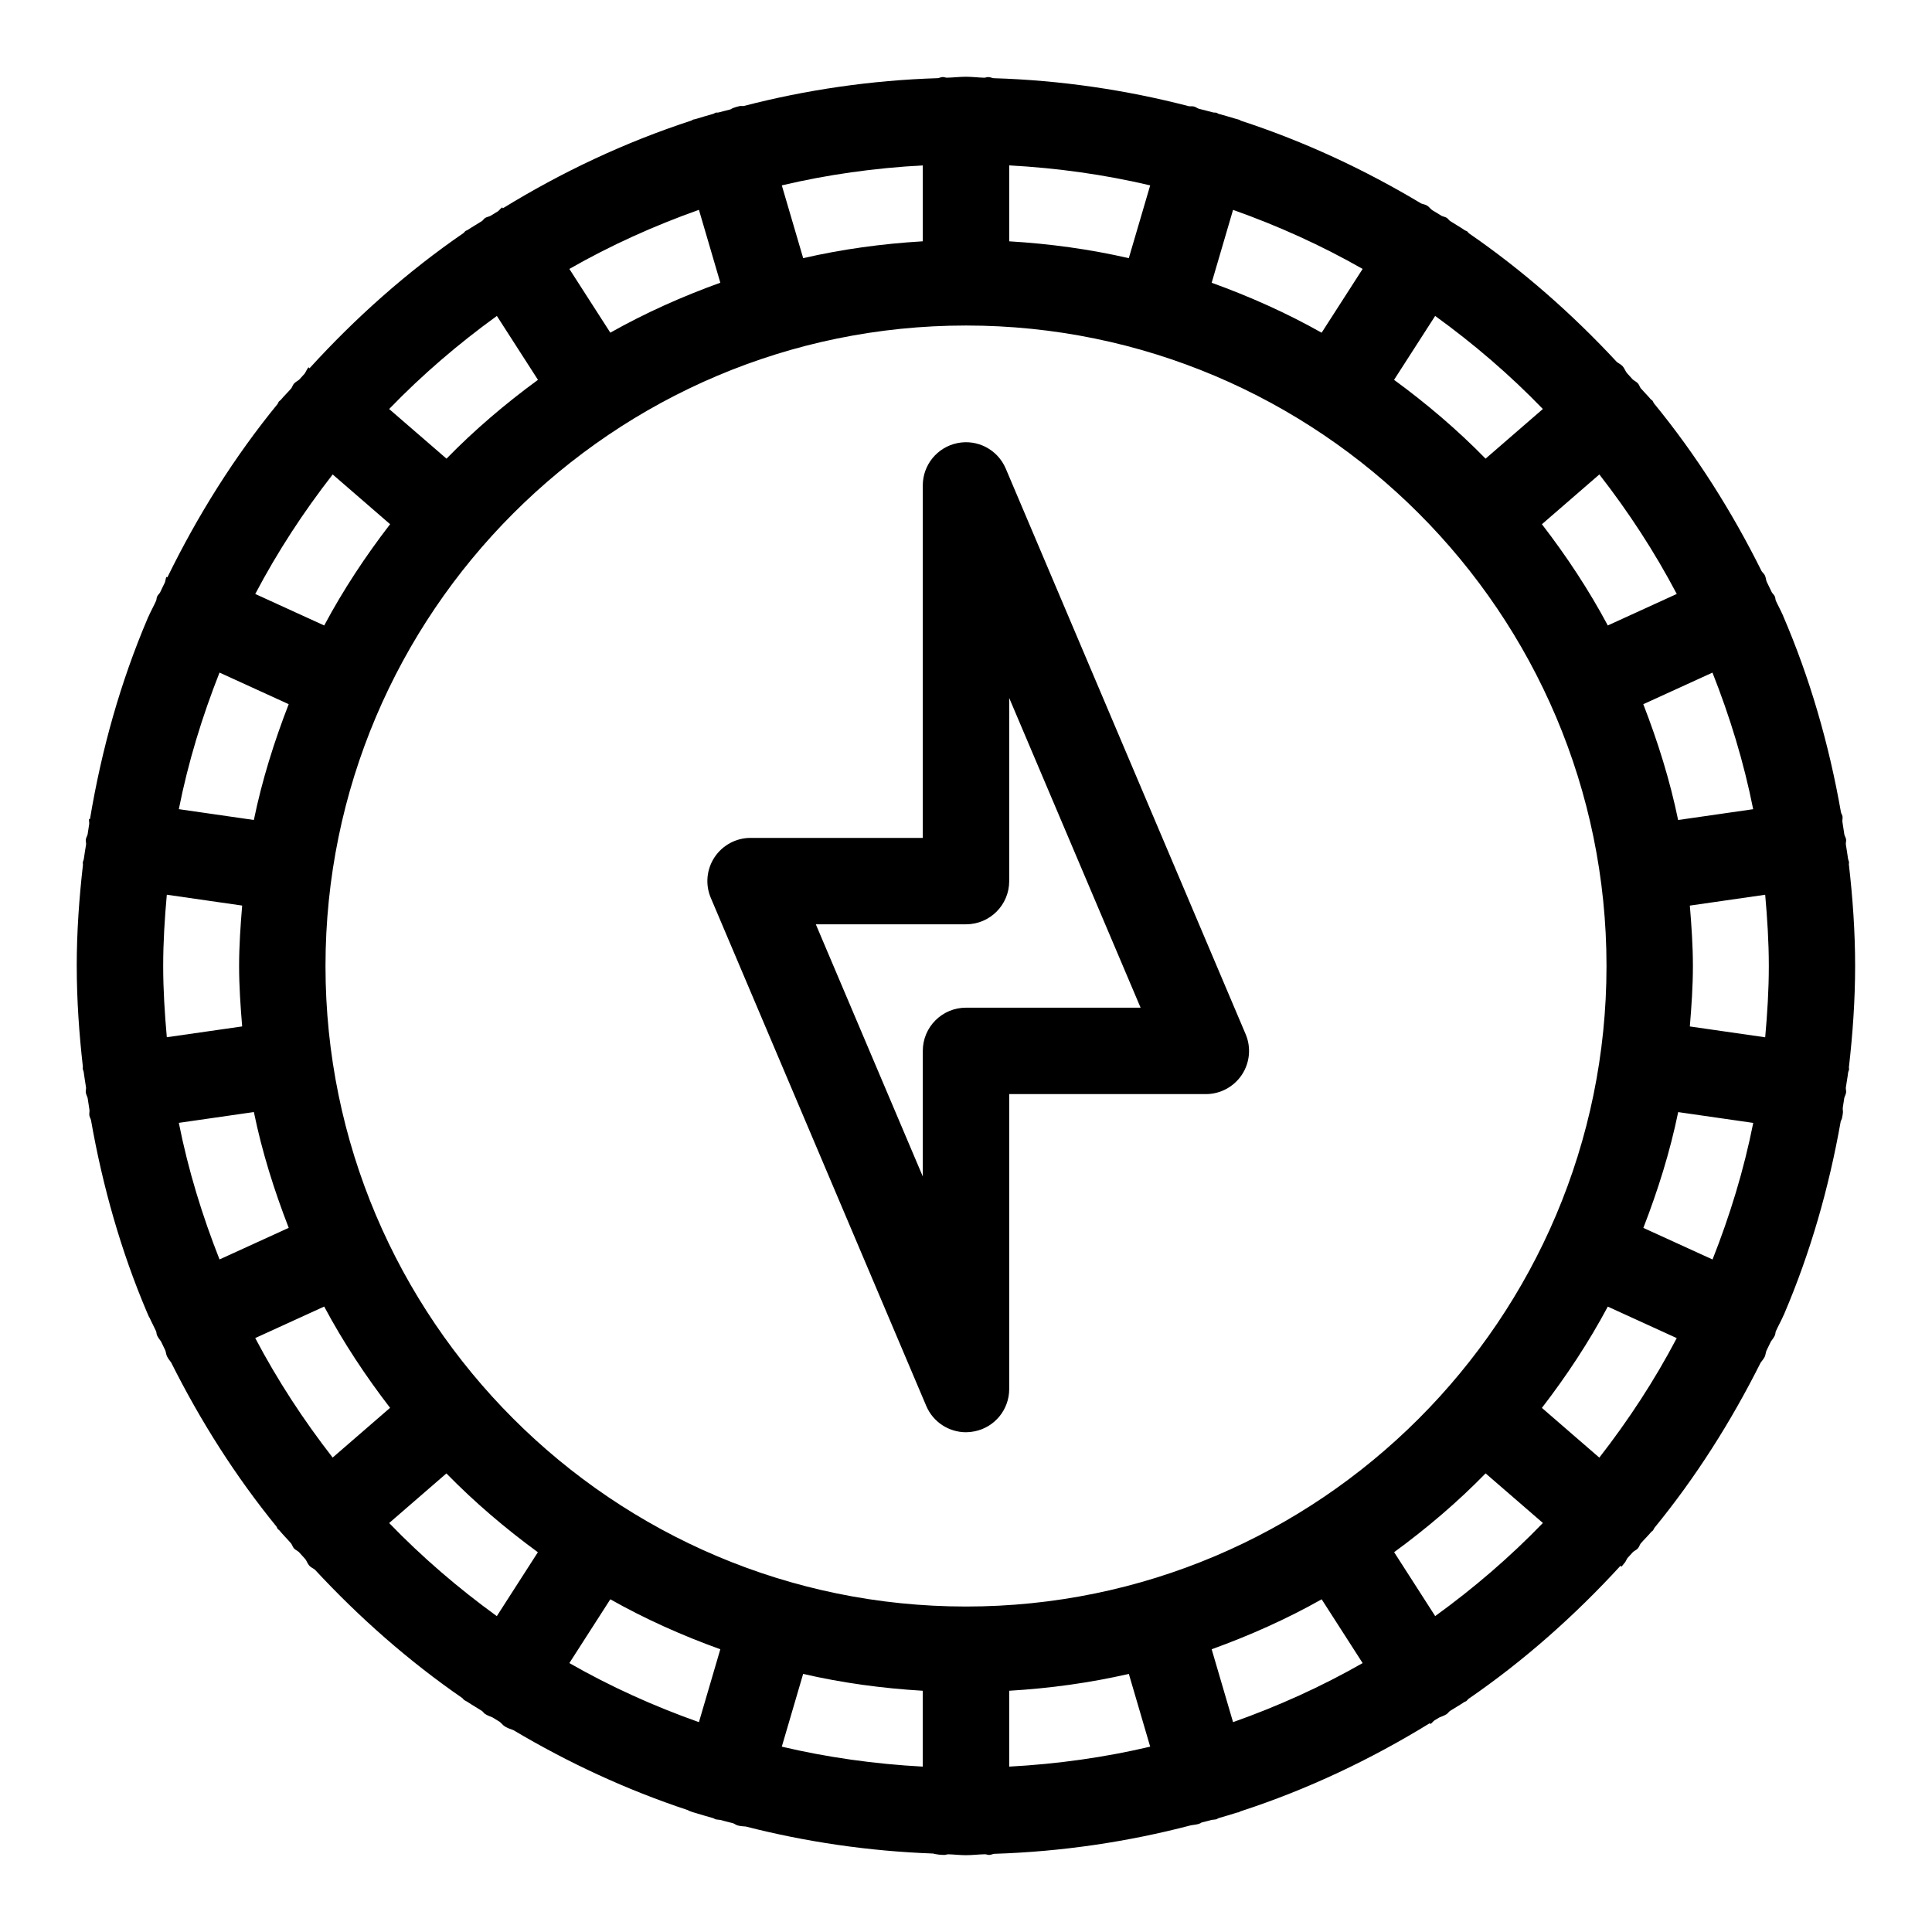
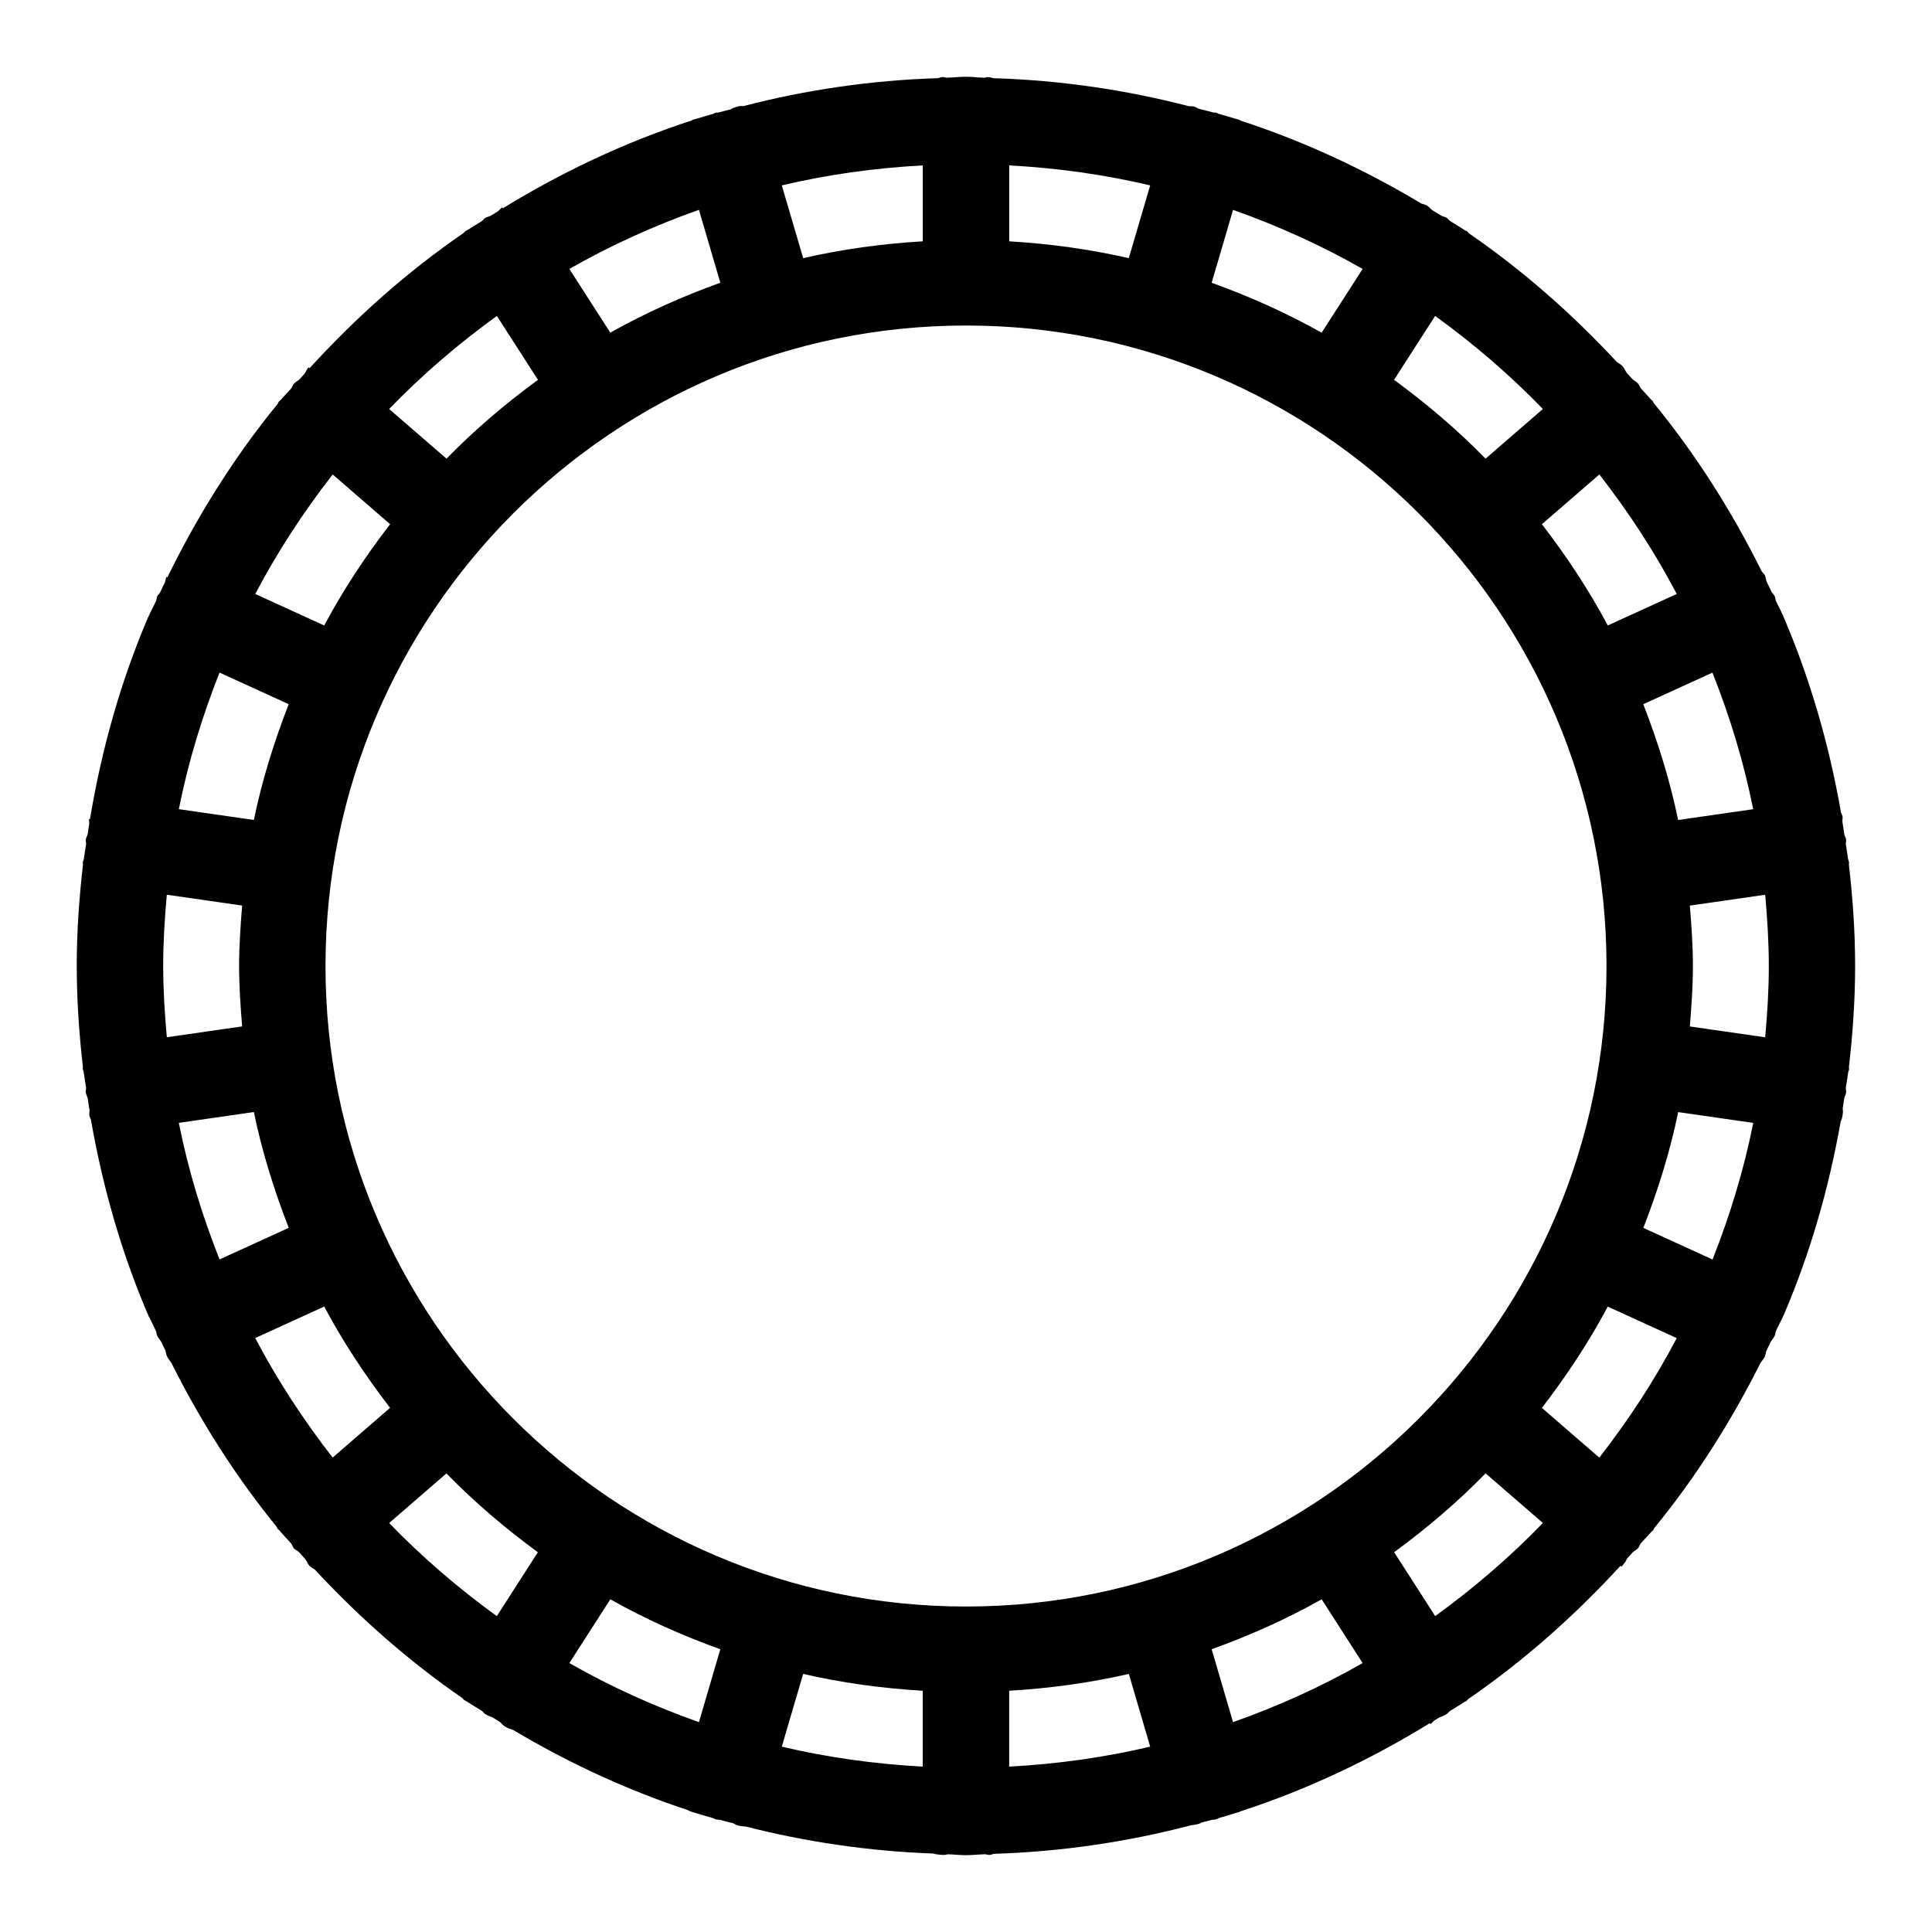
<svg xmlns="http://www.w3.org/2000/svg" fill="#000000" width="800px" height="800px" version="1.1" viewBox="144 144 512 512">
  <g>
    <path d="m164.34 400c0 9.047 0.629 17.93 1.625 26.715 0.012 0.172-0.07 0.332-0.047 0.504 0.047 0.297 0.195 0.527 0.25 0.812 0.172 1.418 0.445 2.805 0.641 4.215 0.012 0.434-0.137 0.848-0.07 1.293 0.082 0.539 0.355 0.973 0.492 1.477 0.16 1.055 0.309 2.106 0.48 3.148 0.047 0.492-0.113 0.961-0.023 1.465 0.07 0.422 0.309 0.766 0.422 1.18 3.113 17.727 7.992 34.844 14.84 50.965 0.148 0.367 0.367 0.871 0.539 1.227 0.047 0.09 0.125 0.16 0.172 0.25 0.527 1.203 1.168 2.348 1.707 3.551 0.125 0.355 0.09 0.723 0.25 1.078 0.273 0.605 0.688 1.086 1.055 1.625 0.367 0.789 0.754 1.57 1.133 2.348 0.195 0.527 0.195 1.086 0.457 1.602 0.297 0.605 0.723 1.098 1.098 1.625 7.785 15.539 17.074 30.184 27.949 43.523 0.113 0.184 0.137 0.391 0.273 0.574 0.125 0.137 0.285 0.207 0.414 0.344 1.02 1.227 2.152 2.348 3.195 3.562 0.262 0.402 0.379 0.859 0.699 1.238 0.367 0.422 0.895 0.605 1.305 0.973 0.562 0.641 1.156 1.27 1.73 1.902 0.402 0.562 0.582 1.215 1.055 1.73 0.422 0.469 0.996 0.676 1.477 1.055 11.77 12.688 24.801 24.184 39.09 34.043 0.172 0.148 0.262 0.355 0.445 0.492 0.273 0.184 0.551 0.285 0.824 0.457 1.281 0.871 2.644 1.625 3.949 2.473 0.297 0.242 0.48 0.574 0.812 0.789 0.617 0.402 1.281 0.617 1.934 0.895 0.629 0.402 1.281 0.766 1.914 1.168 0.492 0.379 0.824 0.895 1.363 1.227 0.723 0.434 1.488 0.711 2.254 0.973 14.52 8.633 29.977 15.824 46.281 21.219 0.082 0.035 0.137 0.113 0.219 0.148 0.582 0.25 1.293 0.469 1.945 0.641 1.512 0.48 3.047 0.895 4.57 1.34 0.195 0.07 0.332 0.219 0.527 0.273 0.414 0.113 0.824 0.102 1.238 0.172 1.133 0.332 2.301 0.574 3.434 0.883 0.445 0.16 0.789 0.469 1.258 0.594 0.723 0.195 1.43 0.23 2.152 0.285 15.973 4.086 32.555 6.527 49.625 7.156 0.012 0 0.023 0.012 0.035 0.012 0.918 0.242 1.992 0.355 2.918 0.355 0.355 0 0.652-0.148 0.996-0.172 1.59 0.035 3.125 0.242 4.731 0.242 1.707 0 3.367-0.219 5.062-0.25 0.391 0.012 0.734 0.184 1.133 0.184 0.469-0.012 0.859-0.242 1.305-0.297 17.965-0.574 35.395-3.172 52.145-7.559 0.848-0.16 1.695-0.172 2.519-0.539l-0.012-0.035c0.09-0.035 0.172-0.102 0.262-0.148 0.906-0.25 1.844-0.445 2.738-0.711 0.414-0.07 0.824-0.059 1.25-0.172 0.207-0.059 0.344-0.219 0.539-0.285 1.684-0.504 3.367-0.973 5.027-1.512 0.113-0.035 0.23 0 0.344-0.047 0.16-0.059 0.273-0.184 0.434-0.242 17.781-5.781 34.547-13.75 50.199-23.371l0.172 0.23c0.379-0.242 0.652-0.664 1.02-0.938 0.445-0.273 0.906-0.539 1.34-0.812 0.652-0.262 1.328-0.492 1.945-0.895 0.332-0.219 0.516-0.551 0.812-0.789 1.27-0.824 2.609-1.559 3.859-2.406 0.16-0.102 0.355-0.113 0.504-0.23 0.23-0.148 0.332-0.391 0.539-0.562 14.793-10.168 28.234-22.109 40.34-35.312l0.262 0.25c0.32-0.367 0.629-0.746 0.926-1.145 0.262-0.355 0.391-0.746 0.629-1.109 0.492-0.562 1.008-1.098 1.5-1.648 0.414-0.355 0.938-0.539 1.305-0.973 0.32-0.379 0.434-0.836 0.699-1.238 0.918-1.078 1.945-2.051 2.852-3.137 0.125-0.148 0.32-0.219 0.445-0.367 0.16-0.207 0.207-0.445 0.355-0.652 10.98-13.418 20.324-28.168 28.168-43.809 0.367-0.504 0.777-0.973 1.078-1.547 0.242-0.539 0.25-1.055 0.445-1.59 0.402-0.824 0.801-1.637 1.191-2.461 0.367-0.527 0.777-1.02 1.055-1.625 0.16-0.355 0.125-0.723 0.25-1.078 0.664-1.477 1.465-2.875 2.106-4.363 0.035-0.082 0.102-0.125 0.137-0.207 0.023-0.047 0.012-0.09 0.023-0.137 6.883-16.133 11.805-33.238 14.941-50.965 0.082-0.242 0.242-0.434 0.297-0.676 0.113-0.457 0.23-1.055 0.273-1.535 0.07-0.445-0.07-0.871-0.035-1.316 0.137-0.883 0.273-1.762 0.402-2.644 0.137-0.492 0.414-0.926 0.48-1.441 0.059-0.434-0.082-0.836-0.07-1.27 0.184-1.352 0.457-2.68 0.617-4.055 0.047-0.285 0.219-0.539 0.25-0.824 0.023-0.184-0.059-0.344-0.047-0.527 1.008-8.828 1.648-17.77 1.648-26.875 0-9.113-0.641-18.078-1.66-26.93-0.012-0.195 0.07-0.379 0.047-0.574-0.047-0.297-0.195-0.527-0.25-0.812-0.16-1.328-0.422-2.633-0.605-3.949-0.012-0.434 0.137-0.836 0.07-1.27-0.07-0.469-0.344-0.836-0.457-1.281-0.172-1.133-0.332-2.254-0.516-3.379-0.047-0.492 0.102-0.949 0.023-1.441-0.07-0.391-0.297-0.676-0.402-1.055-3.184-18.172-8.266-35.68-15.379-52.18l0.047-0.023c-0.047-0.09-0.125-0.16-0.172-0.25-0.539-1.258-1.215-2.438-1.773-3.676-0.125-0.355-0.09-0.734-0.25-1.086-0.195-0.434-0.562-0.723-0.812-1.121-0.445-0.961-0.918-1.902-1.375-2.852-0.195-0.527-0.195-1.086-0.445-1.602-0.219-0.457-0.617-0.746-0.883-1.156-7.91-15.895-17.383-30.871-28.535-44.473-0.16-0.219-0.207-0.469-0.379-0.688-0.148-0.172-0.355-0.25-0.504-0.422-0.836-1.008-1.785-1.914-2.633-2.898-0.262-0.391-0.367-0.848-0.688-1.215-0.402-0.469-0.938-0.699-1.398-1.078-0.527-0.594-1.066-1.168-1.59-1.75-0.414-0.574-0.629-1.258-1.109-1.785-0.445-0.48-1.02-0.723-1.523-1.109-11.805-12.711-24.871-24.23-39.195-34.098-0.195-0.16-0.297-0.391-0.504-0.539-0.172-0.113-0.355-0.125-0.527-0.23-1.305-0.895-2.691-1.66-4.008-2.519-0.309-0.242-0.492-0.582-0.824-0.801-0.434-0.273-0.926-0.32-1.387-0.539-0.824-0.527-1.684-1.02-2.519-1.535-0.48-0.367-0.801-0.871-1.34-1.191-0.492-0.297-1.031-0.344-1.547-0.551-14.965-8.965-30.895-16.418-47.758-21.926-0.172-0.07-0.285-0.207-0.457-0.262-0.309-0.102-0.723-0.219-1.078-0.297-1.465-0.469-2.953-0.848-4.43-1.281-0.184-0.07-0.32-0.219-0.516-0.273-0.273-0.082-0.551-0.012-0.824-0.07-1.273-0.367-2.59-0.645-3.875-0.996-0.445-0.16-0.789-0.469-1.25-0.582-0.457-0.125-0.895-0.023-1.352-0.082-16.637-4.316-33.926-6.883-51.766-7.43-0.492-0.07-0.926-0.297-1.441-0.297h-0.012c-0.355 0-0.652 0.148-0.996 0.172-1.648-0.039-3.238-0.258-4.875-0.258-1.719 0-3.367 0.219-5.074 0.25-0.379-0.012-0.723-0.184-1.098-0.172-0.457 0.012-0.836 0.23-1.281 0.297-17.727 0.562-34.91 3.09-51.445 7.375-0.367 0.047-0.723-0.059-1.086 0.023-0.527 0.113-1.191 0.309-1.684 0.492-0.262 0.082-0.516 0.297-0.789 0.402-1.031 0.285-2.094 0.504-3.125 0.801-0.273 0.059-0.539-0.012-0.812 0.07-0.195 0.059-0.32 0.207-0.516 0.273-1.582 0.469-3.172 0.895-4.742 1.398-0.219 0.059-0.445 0.082-0.664 0.148-0.172 0.059-0.297 0.195-0.469 0.262-17.68 5.758-34.363 13.672-49.945 23.234l-0.172-0.242c-0.422 0.262-0.711 0.711-1.109 1.031-0.676 0.422-1.363 0.812-2.039 1.238-0.445 0.219-0.938 0.262-1.375 0.539-0.332 0.219-0.516 0.562-0.824 0.801-1.258 0.824-2.586 1.547-3.836 2.394-0.148 0.102-0.332 0.113-0.492 0.219-0.23 0.148-0.344 0.391-0.551 0.562-15.012 10.316-28.613 22.441-40.844 35.863l-0.266-0.27c-0.445 0.516-0.652 1.145-1.031 1.695-0.469 0.527-0.961 1.043-1.434 1.582-0.457 0.379-0.996 0.617-1.398 1.078-0.32 0.367-0.422 0.824-0.688 1.215-0.918 1.066-1.934 2.027-2.828 3.113-0.133 0.145-0.328 0.227-0.465 0.387-0.16 0.195-0.195 0.445-0.344 0.652-11.473 14.027-21.172 29.508-29.211 45.949l-0.262-0.113c-0.219 0.48-0.219 0.996-0.402 1.477-0.422 0.871-0.859 1.742-1.258 2.621-0.242 0.402-0.605 0.676-0.801 1.109-0.16 0.355-0.125 0.723-0.25 1.086-0.664 1.477-1.465 2.875-2.106 4.363-0.035 0.082-0.102 0.125-0.137 0.207-0.023 0.047-0.012 0.09-0.023 0.137-7.156 16.797-12.184 34.648-15.273 53.164l-0.242-0.023c-0.07 0.457 0.07 0.883 0.035 1.328-0.148 0.926-0.285 1.844-0.422 2.769-0.125 0.457-0.402 0.848-0.469 1.328-0.07 0.445 0.082 0.859 0.07 1.293-0.191 1.332-0.457 2.625-0.617 3.965-0.059 0.309-0.23 0.562-0.262 0.871-0.023 0.195 0.059 0.379 0.047 0.574-1.008 8.816-1.652 17.746-1.652 26.84zm47.301 98.598 18.273-8.348c5.051 9.469 10.957 18.391 17.461 26.84l-15.219 13.18c-7.711-9.918-14.617-20.465-20.516-31.672zm293.47 86.137c-10.879 6.219-22.375 11.414-34.34 15.652l-5.668-19.316c10.121-3.652 19.891-8.016 29.152-13.238zm-56.301 22.148c-12.094 2.848-24.574 4.602-37.363 5.289v-20.105c10.832-0.641 21.422-2.106 31.707-4.465zm-97.625 0 5.656-19.281c10.281 2.371 20.875 3.824 31.695 4.465v20.105c-12.781-0.688-25.262-2.441-37.352-5.289zm-56.301-22.148 10.855-16.902c9.262 5.223 19.031 9.594 29.152 13.238l-5.668 19.316c-11.969-4.234-23.465-9.434-34.34-15.652zm-64.625-184.73c0-93.594 76.145-169.74 169.74-169.74s169.74 76.145 169.74 169.74-76.145 169.74-169.74 169.74c-93.594 0.008-169.74-76.145-169.74-169.74zm322.36 117.1c6.504-8.449 12.41-17.371 17.461-26.84l18.273 8.348c-5.887 11.211-12.801 21.754-20.52 31.672zm35.738-215.7-18.273 8.348c-5.051-9.469-10.957-18.379-17.461-26.828l15.219-13.191c7.715 9.914 14.617 20.461 20.516 31.672zm-8.852 168c3.836-9.895 7.055-20.082 9.23-30.688l19.891 2.863c-2.484 12.516-6.195 24.57-10.785 36.195zm29.105-110.96-19.891 2.863c-2.176-10.59-5.394-20.793-9.23-30.688l18.332-8.371c4.594 11.625 8.305 23.68 10.789 36.195zm-16.785 57.574c0.434-5.289 0.812-10.602 0.812-16.008s-0.379-10.73-0.812-16.02l19.969-2.875c0.551 6.242 0.961 12.516 0.961 18.895 0 6.367-0.402 12.641-0.961 18.883zm-296.94-200.75c10.879-6.219 22.375-11.414 34.34-15.664l5.668 19.316c-10.121 3.652-19.891 8.016-29.152 13.238zm56.301-22.145c12.09-2.852 24.57-4.606 37.359-5.293v20.117c-10.832 0.641-21.41 2.106-31.695 4.465zm97.625 0-5.668 19.293c-10.285-2.359-20.863-3.824-31.695-4.465v-20.121c12.777 0.688 25.258 2.441 37.363 5.293zm56.301 22.145-10.867 16.902c-9.262-5.223-19.02-9.582-29.141-13.238l5.668-19.316c11.965 4.234 23.461 9.445 34.34 15.652zm-257.73 67.648c-6.504 8.449-12.41 17.359-17.461 26.84l-18.277-8.348c5.887-11.199 12.801-21.754 20.52-31.672zm-55.992 158.65 19.891-2.863c2.164 10.59 5.394 20.793 9.23 30.688l-18.332 8.371c-4.594-11.621-8.305-23.68-10.789-36.195zm16.785-57.582c-0.434 5.301-0.812 10.613-0.812 16.02s0.379 10.719 0.812 16.008l-19.969 2.863c-0.551-6.219-0.961-12.496-0.961-18.871 0-6.379 0.402-12.652 0.961-18.895zm-16.785-25.547c2.484-12.516 6.195-24.57 10.785-36.195l18.332 8.371c-3.836 9.895-7.055 20.082-9.23 30.688zm84.285-130.71 10.891 16.934c-8.633 6.32-16.785 13.246-24.238 20.887l-15.199-13.156c8.75-9.059 18.32-17.266 28.547-24.664zm277.2 24.664-15.184 13.156c-7.465-7.637-15.617-14.566-24.25-20.887l10.891-16.934c10.223 7.398 19.793 15.605 28.543 24.664zm-28.535 319.89-10.879-16.934c8.633-6.32 16.785-13.246 24.238-20.887l15.184 13.145c-8.758 9.07-18.328 17.281-28.543 24.676zm-277.21-24.664 15.172-13.145c7.465 7.637 15.605 14.566 24.238 20.887l-10.879 16.934c-10.211-7.406-19.781-15.617-28.531-24.676z" />
-     <path d="m333.36 371.18c-2.117 3.207-2.496 7.258-0.984 10.785l57.09 134.62c1.82 4.293 6.012 6.973 10.535 6.973 0.754 0 1.523-0.082 2.289-0.242 5.324-1.074 9.16-5.758 9.16-11.207v-78.16h52.109c3.836 0 7.418-1.922 9.551-5.129 2.117-3.195 2.496-7.258 0.984-10.785l-63.562-149.86c-2.129-5.016-7.5-7.844-12.824-6.746-5.324 1.09-9.16 5.773-9.16 11.223v93.398h-45.641c-3.848 0-7.43 1.938-9.547 5.133zm26.84 17.77h39.801c6.32 0 11.449-5.117 11.449-11.449v-48.527l34.82 82.074h-46.27c-6.32 0-11.449 5.117-11.449 11.449v33.285z" />
  </g>
</svg>